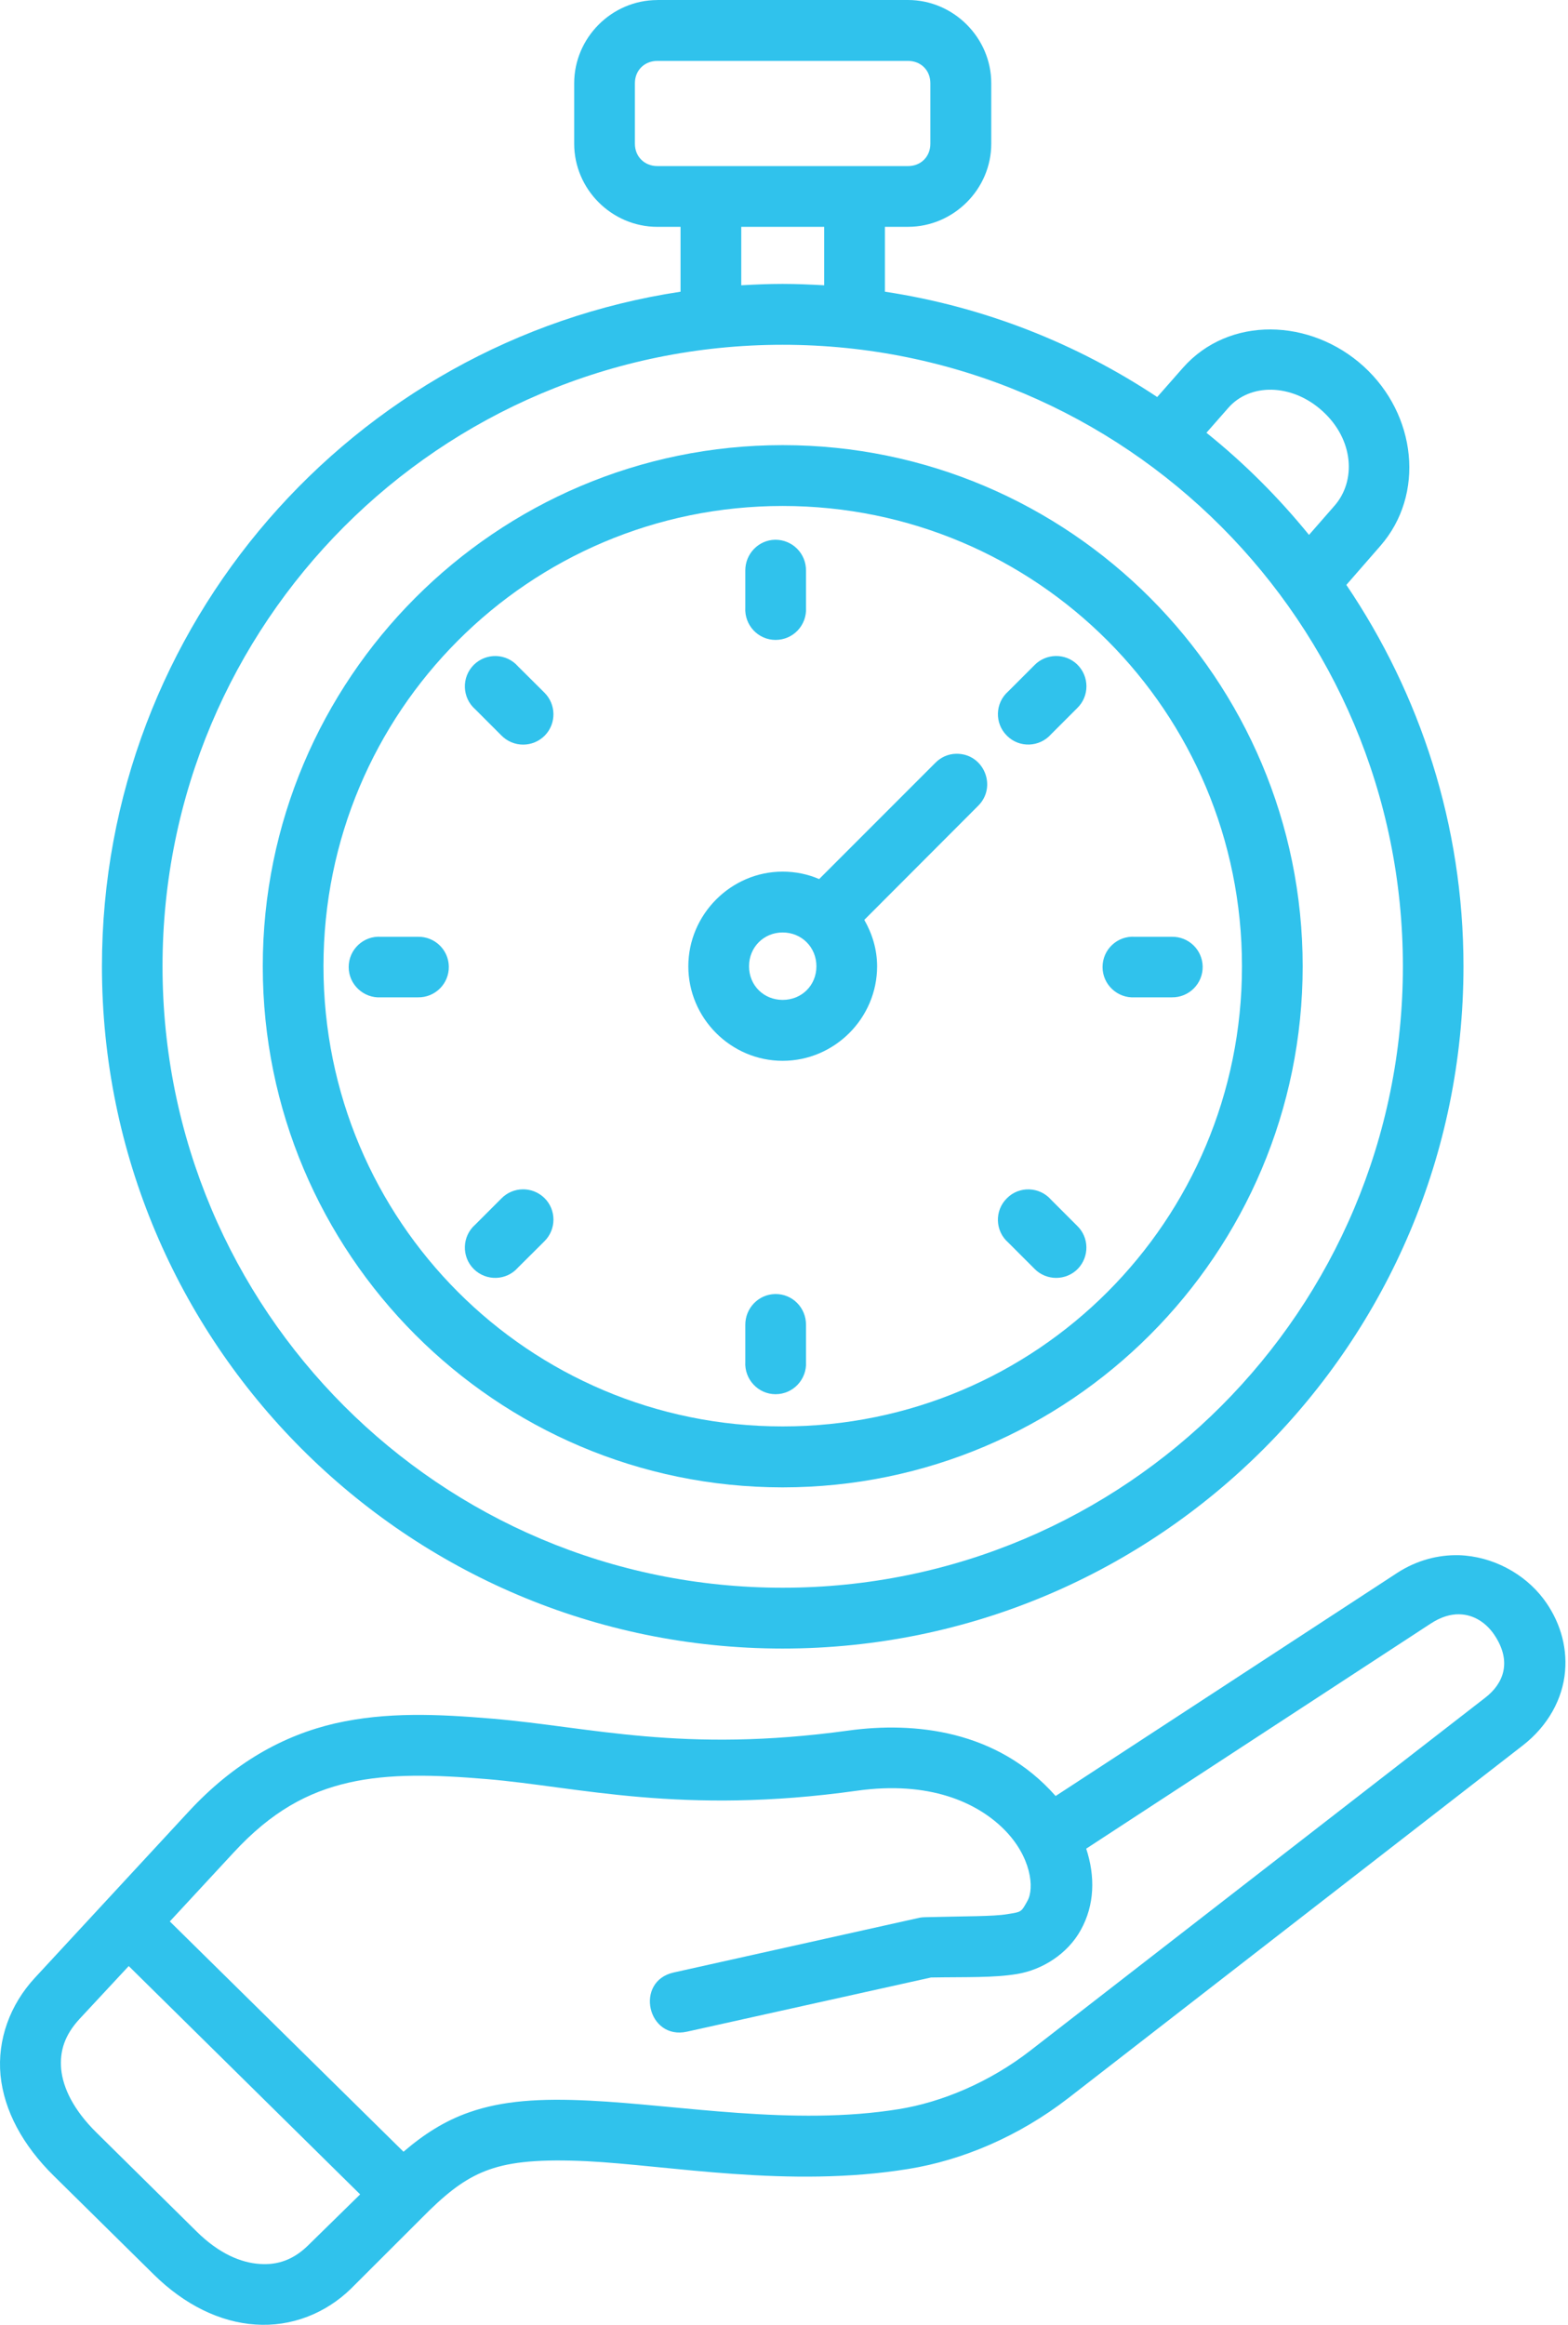
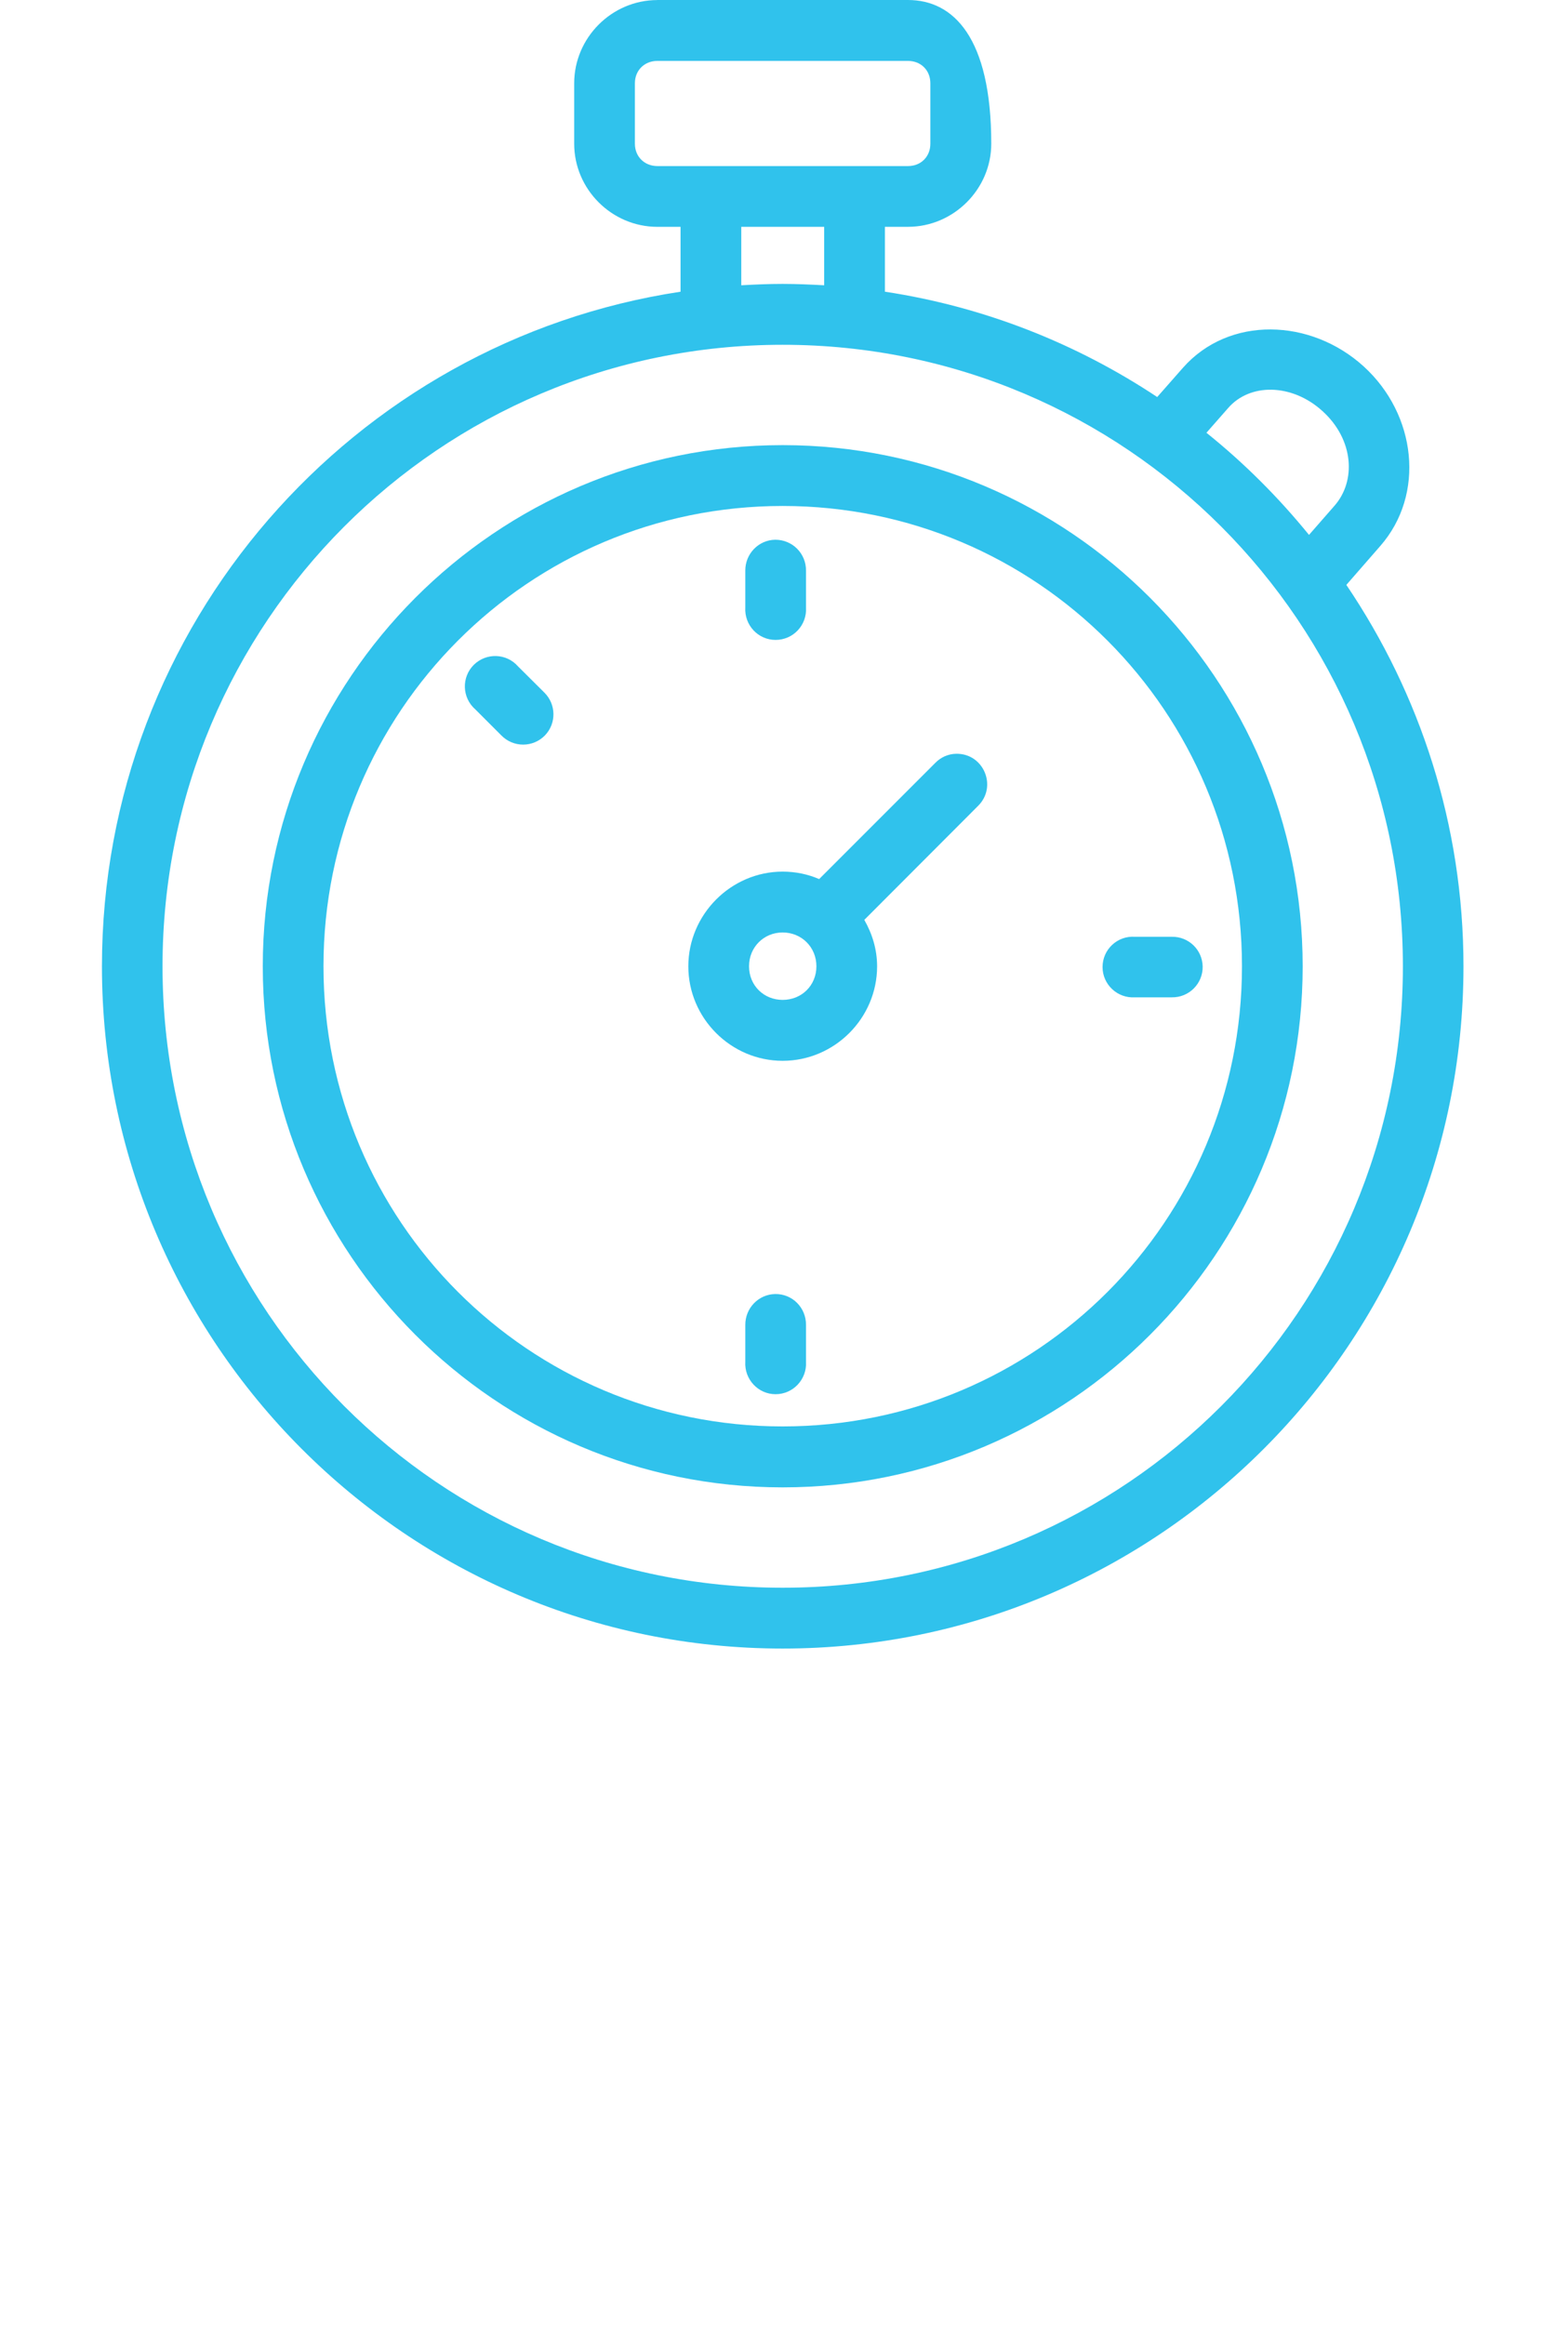
<svg xmlns="http://www.w3.org/2000/svg" width="334" height="495" viewBox="0 0 334 495" fill="none">
  <path d="M165.11 114.91C161.551 114.973 158.731 117.93 158.758 121.488V129.336C158.535 133.094 161.485 136.238 165.203 136.238C168.961 136.238 171.91 133.098 171.688 129.336V121.488C171.723 117.836 168.774 114.879 165.11 114.91V114.91Z" fill="#30C2EC" />
-   <path fill-rule="evenodd" clip-rule="evenodd" d="M270.891 82.97C274.523 83.056 278.414 84.525 281.719 87.536C288.39 93.591 288.91 102.399 284.246 107.688L278.832 113.88C272.316 105.872 265.023 98.587 256.984 92.134L261.652 86.821C263.929 84.228 267.261 82.895 270.89 82.97L270.891 82.97ZM166.711 73.404C239.754 73.404 298.831 132.584 298.831 205.734C298.831 278.906 239.753 338.024 166.711 338.024C93.698 338.024 34.62 278.915 34.62 205.734C34.617 132.586 93.698 73.404 166.711 73.404ZM157.894 48.291H175.558V60.736C172.601 60.579 169.691 60.443 166.71 60.443C163.753 60.443 160.843 60.572 157.894 60.736L157.894 48.291ZM140.035 12.967H193.41C196.168 12.967 198.176 14.97 198.176 17.728V30.595C198.176 33.353 196.172 35.357 193.41 35.357H140.035C137.285 35.357 135.238 33.353 135.238 30.595V17.724C135.238 14.97 137.285 12.966 140.035 12.966V12.967ZM140.035 0.01C130.309 0.01 122.308 8.037 122.308 17.733V30.6C122.308 40.295 130.308 48.295 140.035 48.295H144.965V62.104C75.227 72.639 21.715 133.014 21.715 205.734C21.715 285.875 86.695 350.974 166.715 350.974C246.758 350.974 311.735 285.876 311.735 205.734C311.735 175.632 302.469 147.718 286.786 124.523L294.009 116.245C303.634 105.265 301.719 88.245 290.481 78.011C284.845 72.89 277.676 70.171 270.676 70.14C263.676 70.101 256.867 72.761 251.977 78.304L246.497 84.527C229.356 73.152 209.685 65.312 188.493 62.101V48.289H193.415C203.11 48.289 211.149 40.289 211.149 30.594V17.723C211.149 8.028 203.11 0 193.415 0L140.04 0.004L140.035 0.01Z" fill="#30C2EC" />
+   <path fill-rule="evenodd" clip-rule="evenodd" d="M270.891 82.97C274.523 83.056 278.414 84.525 281.719 87.536C288.39 93.591 288.91 102.399 284.246 107.688L278.832 113.88C272.316 105.872 265.023 98.587 256.984 92.134L261.652 86.821C263.929 84.228 267.261 82.895 270.89 82.97L270.891 82.97ZM166.711 73.404C239.754 73.404 298.831 132.584 298.831 205.734C298.831 278.906 239.753 338.024 166.711 338.024C93.698 338.024 34.62 278.915 34.62 205.734C34.617 132.586 93.698 73.404 166.711 73.404ZM157.894 48.291H175.558V60.736C172.601 60.579 169.691 60.443 166.71 60.443C163.753 60.443 160.843 60.572 157.894 60.736L157.894 48.291ZM140.035 12.967H193.41C196.168 12.967 198.176 14.97 198.176 17.728V30.595C198.176 33.353 196.172 35.357 193.41 35.357H140.035C137.285 35.357 135.238 33.353 135.238 30.595V17.724C135.238 14.97 137.285 12.966 140.035 12.966V12.967ZM140.035 0.01C130.309 0.01 122.308 8.037 122.308 17.733V30.6C122.308 40.295 130.308 48.295 140.035 48.295H144.965V62.104C75.227 72.639 21.715 133.014 21.715 205.734C21.715 285.875 86.695 350.974 166.715 350.974C246.758 350.974 311.735 285.876 311.735 205.734C311.735 175.632 302.469 147.718 286.786 124.523L294.009 116.245C303.634 105.265 301.719 88.245 290.481 78.011C284.845 72.89 277.676 70.171 270.676 70.14C263.676 70.101 256.867 72.761 251.977 78.304L246.497 84.527C229.356 73.152 209.685 65.312 188.493 62.101V48.289H193.415C203.11 48.289 211.149 40.289 211.149 30.594C211.149 8.028 203.11 0 193.415 0L140.04 0.004L140.035 0.01Z" fill="#30C2EC" />
  <path fill-rule="evenodd" clip-rule="evenodd" d="M166.713 107.721C220.826 107.721 264.553 151.533 264.553 205.721C264.553 259.936 220.834 303.682 166.713 303.682C112.623 303.682 68.904 259.932 68.904 205.721C68.904 151.533 112.623 107.721 166.713 107.721ZM166.713 94.768C105.623 94.768 55.973 144.545 55.973 205.728C55.973 266.912 105.621 316.658 166.713 316.658C227.826 316.658 277.483 266.912 277.483 205.728C277.479 144.544 227.827 94.768 166.713 94.768V94.768Z" fill="#30C2EC" />
  <path d="M165.11 275.499C161.551 275.57 158.731 278.511 158.758 282.081V289.921C158.535 293.648 161.485 296.823 165.203 296.823C168.961 296.823 171.91 293.644 171.688 289.921V282.081C171.723 278.409 168.774 275.429 165.11 275.499V275.499Z" fill="#30C2EC" />
  <path fill-rule="evenodd" clip-rule="evenodd" d="M166.712 198.521C170.755 198.521 173.903 201.661 173.903 205.72C173.903 209.802 170.755 212.876 166.712 212.876C162.692 212.876 159.552 209.802 159.552 205.72C159.548 201.661 162.692 198.521 166.712 198.521ZM203.657 160.478C201.969 160.509 200.383 161.224 199.215 162.431L174.488 187.154C172.086 186.115 169.461 185.568 166.711 185.568C155.691 185.568 146.621 194.701 146.621 205.728C146.621 216.779 155.691 225.845 166.711 225.845C177.754 225.845 186.832 216.778 186.832 205.728C186.832 202.126 185.793 198.798 184.105 195.841L208.348 171.564C212.5 167.443 209.519 160.353 203.656 160.478L203.657 160.478Z" fill="#30C2EC" />
-   <path d="M27.421 418.571L76.714 467.18L65.663 478.008C62.62 481.019 59.218 482.289 55.296 481.988C51.371 481.734 46.671 479.824 41.882 475.086L20.62 454.094C15.593 449.164 13.429 444.469 13.034 440.547C12.675 436.633 13.812 433.219 16.956 429.813L27.421 418.571ZM310.831 343.68C313.941 343.734 316.601 345.492 318.347 348.117C322.136 353.816 320.234 358.457 316.374 361.433L219.569 436.492C210.788 443.332 200.549 447.574 191.44 449.035C169.014 452.664 144.706 448.156 125.588 447.219C115.022 446.695 107.022 447.219 99.92 449.715C94.701 451.531 90.256 454.406 85.951 458.101L36.174 409.07L49.658 394.515C57.885 385.574 65.662 381.492 74.287 379.519C82.944 377.547 92.631 377.832 103.775 378.773C123.064 380.391 145.127 386.488 182.56 381.238C197.923 379.09 208.095 383.703 213.865 389.465C219.666 395.266 220.381 402.008 218.854 404.695C217.49 407.16 217.592 407.027 214.572 407.519C211.561 408.031 205.725 407.941 197.138 408.167C196.717 408.167 196.291 408.206 195.908 408.273L143.537 419.933C135.08 421.788 137.9 434.417 146.357 432.535L198.314 421.004C205.963 420.875 211.634 421.102 216.72 420.25C222.033 419.348 227.384 416.008 230.204 410.918C233.185 405.566 233.314 399.48 231.372 393.578L304.708 345.687C306.939 344.222 308.982 343.644 310.829 343.679L310.831 343.68ZM310.738 331.098C306.394 331 301.82 332.137 297.586 334.887L224.859 382.367C212.445 368.297 194.75 366.512 180.75 368.429C145.359 373.296 125.945 367.683 104.887 365.901C93.375 364.933 82.332 364.413 71.375 366.909C60.453 369.436 49.859 375.202 40.102 385.776L7.434 421.069C2.152 426.768 -0.598 434.229 0.109 441.807C0.856 449.354 4.844 456.733 11.485 463.26L32.778 484.26C39.324 490.705 46.876 494.397 54.425 494.889C62.011 495.413 69.335 492.557 74.778 487.241L91.472 470.577C96.14 466.046 99.797 463.448 104.21 461.897C108.976 460.206 115.159 459.659 124.948 460.112C142.421 460.983 168.05 465.913 193.522 461.76C204.963 459.913 216.987 454.858 227.553 446.69L324.358 371.612C329.804 367.393 332.882 361.6 333.37 355.858C333.886 350.159 332.038 344.741 328.804 340.432C324.737 335.049 317.999 331.327 310.738 331.096L310.738 331.098Z" fill="#30C2EC" />
  <path d="M256.18 205.76C256.109 202.194 253.168 199.37 249.598 199.44H241.758C238.023 199.178 234.855 202.128 234.855 205.885C234.855 209.612 238.027 212.569 241.758 212.331H249.598C253.258 212.397 256.246 209.417 256.18 205.76Z" fill="#30C2EC" />
-   <path d="M95.602 205.76C95.539 202.194 92.59 199.37 89.023 199.44H81.176C77.449 199.178 74.273 202.128 74.273 205.885C74.273 209.612 77.453 212.569 81.176 212.331H89.023C92.691 212.397 95.672 209.417 95.602 205.76Z" fill="#30C2EC" />
-   <path d="M229.61 270.109C232.074 267.519 232.004 263.437 229.449 260.98L223.906 255.437C221.442 252.613 217.098 252.449 214.473 255.113C211.817 257.734 211.945 262.082 214.766 264.535L220.34 270.109C222.867 272.711 227.086 272.711 229.609 270.109L229.61 270.109Z" fill="#30C2EC" />
  <path d="M116.083 156.561C118.548 153.998 118.485 149.916 115.923 147.42L110.349 141.877C107.884 139.053 103.571 138.928 100.915 141.553C98.259 144.217 98.419 148.553 101.239 151.018L106.782 156.561C109.345 159.182 113.525 159.182 116.083 156.561L116.083 156.561Z" fill="#30C2EC" />
-   <path d="M229.453 141.459C226.895 138.994 222.813 139.088 220.344 141.615L214.77 147.19C211.949 149.654 211.82 153.998 214.477 156.623C217.102 159.279 221.445 159.112 223.91 156.299L229.453 150.756C232.078 148.225 232.078 144.018 229.453 141.459L229.453 141.459Z" fill="#30C2EC" />
-   <path d="M115.923 255.009C113.333 252.544 109.282 252.607 106.782 255.169L101.239 260.712C98.419 263.169 98.259 267.521 100.915 270.177C103.571 272.802 107.884 272.673 110.349 269.853L115.923 264.31C118.548 261.755 118.548 257.54 115.923 255.009L115.923 255.009Z" fill="#30C2EC" />
</svg>